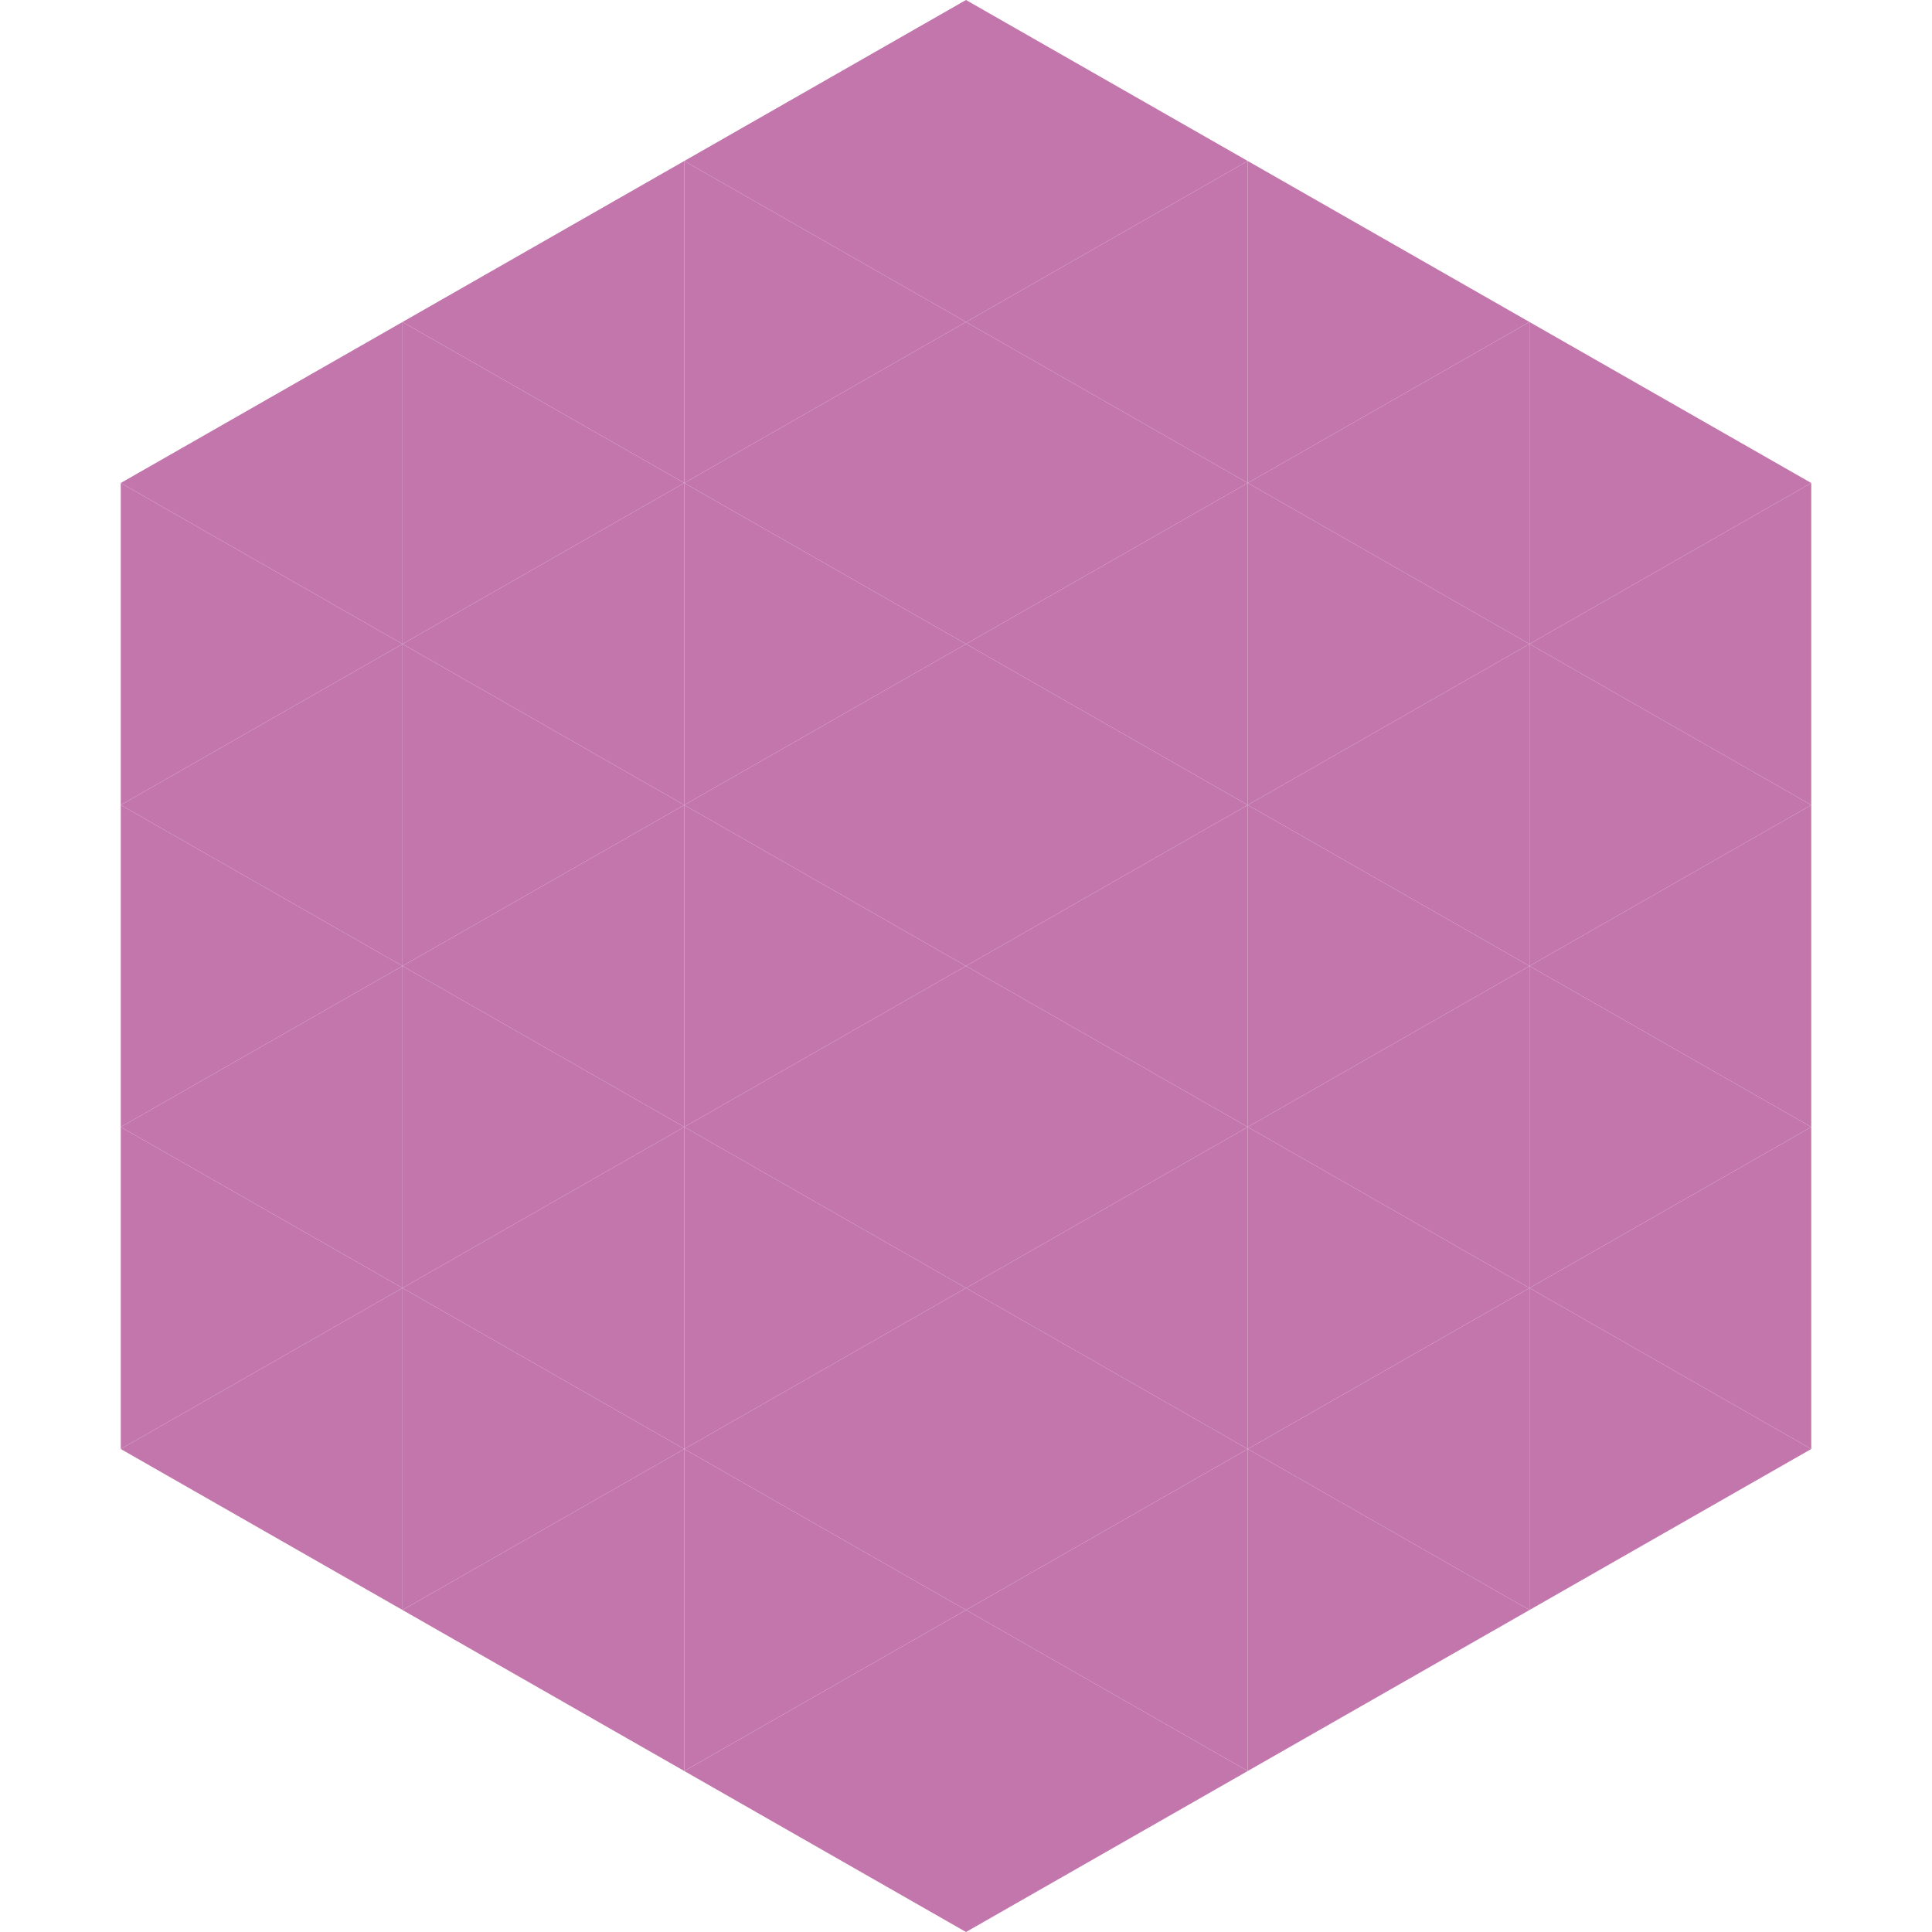
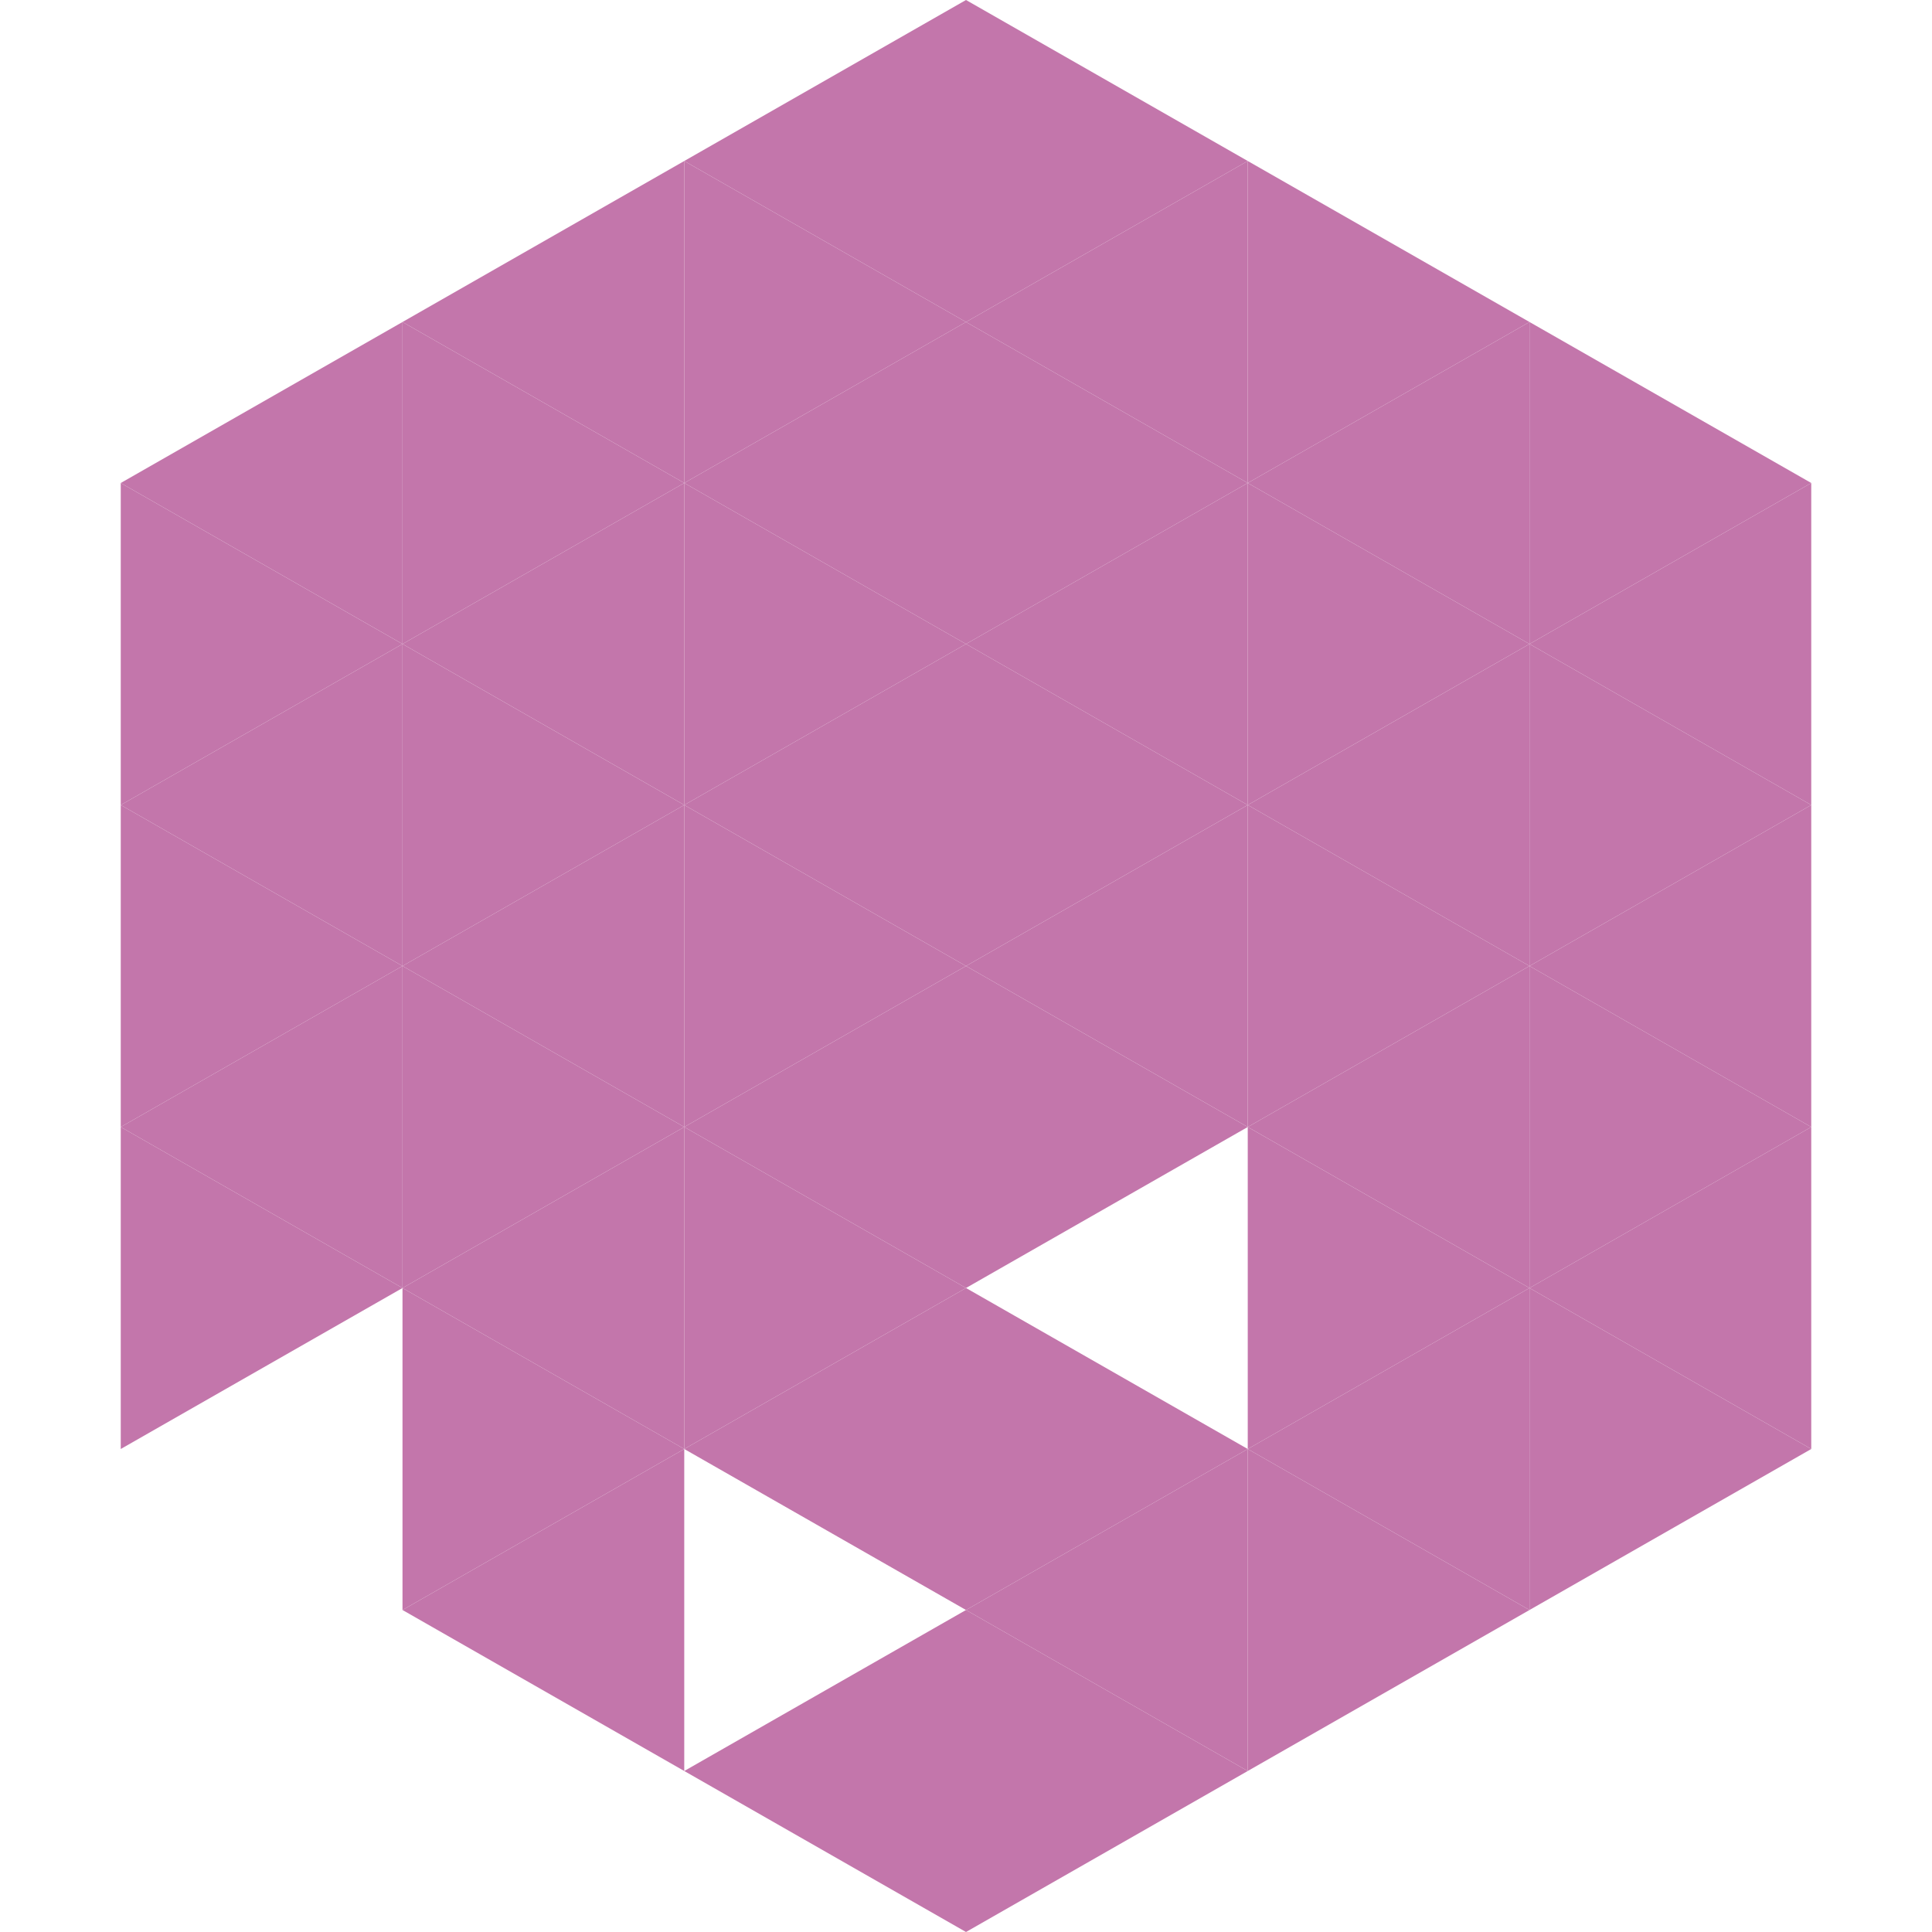
<svg xmlns="http://www.w3.org/2000/svg" width="240" height="240">
  <polygon points="50,40 15,60 50,80" style="fill:rgb(195,118,171)" />
  <polygon points="190,40 225,60 190,80" style="fill:rgb(195,118,171)" />
  <polygon points="15,60 50,80 15,100" style="fill:rgb(195,118,171)" />
  <polygon points="225,60 190,80 225,100" style="fill:rgb(195,118,171)" />
  <polygon points="50,80 15,100 50,120" style="fill:rgb(195,118,171)" />
  <polygon points="190,80 225,100 190,120" style="fill:rgb(195,118,171)" />
  <polygon points="15,100 50,120 15,140" style="fill:rgb(195,118,171)" />
  <polygon points="225,100 190,120 225,140" style="fill:rgb(195,118,171)" />
  <polygon points="50,120 15,140 50,160" style="fill:rgb(195,118,171)" />
  <polygon points="190,120 225,140 190,160" style="fill:rgb(195,118,171)" />
  <polygon points="15,140 50,160 15,180" style="fill:rgb(195,118,171)" />
  <polygon points="225,140 190,160 225,180" style="fill:rgb(195,118,171)" />
-   <polygon points="50,160 15,180 50,200" style="fill:rgb(195,118,171)" />
  <polygon points="190,160 225,180 190,200" style="fill:rgb(195,118,171)" />
  <polygon points="15,180 50,200 15,220" style="fill:rgb(255,255,255); fill-opacity:0" />
  <polygon points="225,180 190,200 225,220" style="fill:rgb(255,255,255); fill-opacity:0" />
  <polygon points="50,0 85,20 50,40" style="fill:rgb(255,255,255); fill-opacity:0" />
  <polygon points="190,0 155,20 190,40" style="fill:rgb(255,255,255); fill-opacity:0" />
  <polygon points="85,20 50,40 85,60" style="fill:rgb(195,118,171)" />
  <polygon points="155,20 190,40 155,60" style="fill:rgb(195,118,171)" />
  <polygon points="50,40 85,60 50,80" style="fill:rgb(195,118,171)" />
  <polygon points="190,40 155,60 190,80" style="fill:rgb(195,118,171)" />
  <polygon points="85,60 50,80 85,100" style="fill:rgb(195,118,171)" />
  <polygon points="155,60 190,80 155,100" style="fill:rgb(195,118,171)" />
  <polygon points="50,80 85,100 50,120" style="fill:rgb(195,118,171)" />
  <polygon points="190,80 155,100 190,120" style="fill:rgb(195,118,171)" />
  <polygon points="85,100 50,120 85,140" style="fill:rgb(195,118,171)" />
  <polygon points="155,100 190,120 155,140" style="fill:rgb(195,118,171)" />
  <polygon points="50,120 85,140 50,160" style="fill:rgb(195,118,171)" />
  <polygon points="190,120 155,140 190,160" style="fill:rgb(195,118,171)" />
  <polygon points="85,140 50,160 85,180" style="fill:rgb(195,118,171)" />
  <polygon points="155,140 190,160 155,180" style="fill:rgb(195,118,171)" />
  <polygon points="50,160 85,180 50,200" style="fill:rgb(195,118,171)" />
  <polygon points="190,160 155,180 190,200" style="fill:rgb(195,118,171)" />
  <polygon points="85,180 50,200 85,220" style="fill:rgb(195,118,171)" />
  <polygon points="155,180 190,200 155,220" style="fill:rgb(195,118,171)" />
  <polygon points="120,0 85,20 120,40" style="fill:rgb(195,118,171)" />
  <polygon points="120,0 155,20 120,40" style="fill:rgb(195,118,171)" />
  <polygon points="85,20 120,40 85,60" style="fill:rgb(195,118,171)" />
  <polygon points="155,20 120,40 155,60" style="fill:rgb(195,118,171)" />
  <polygon points="120,40 85,60 120,80" style="fill:rgb(195,118,171)" />
  <polygon points="120,40 155,60 120,80" style="fill:rgb(195,118,171)" />
  <polygon points="85,60 120,80 85,100" style="fill:rgb(195,118,171)" />
  <polygon points="155,60 120,80 155,100" style="fill:rgb(195,118,171)" />
  <polygon points="120,80 85,100 120,120" style="fill:rgb(195,118,171)" />
  <polygon points="120,80 155,100 120,120" style="fill:rgb(195,118,171)" />
  <polygon points="85,100 120,120 85,140" style="fill:rgb(195,118,171)" />
  <polygon points="155,100 120,120 155,140" style="fill:rgb(195,118,171)" />
  <polygon points="120,120 85,140 120,160" style="fill:rgb(195,118,171)" />
  <polygon points="120,120 155,140 120,160" style="fill:rgb(195,118,171)" />
  <polygon points="85,140 120,160 85,180" style="fill:rgb(195,118,171)" />
-   <polygon points="155,140 120,160 155,180" style="fill:rgb(195,118,171)" />
  <polygon points="120,160 85,180 120,200" style="fill:rgb(195,118,171)" />
  <polygon points="120,160 155,180 120,200" style="fill:rgb(195,118,171)" />
-   <polygon points="85,180 120,200 85,220" style="fill:rgb(195,118,171)" />
  <polygon points="155,180 120,200 155,220" style="fill:rgb(195,118,171)" />
  <polygon points="120,200 85,220 120,240" style="fill:rgb(195,118,171)" />
  <polygon points="120,200 155,220 120,240" style="fill:rgb(195,118,171)" />
  <polygon points="85,220 120,240 85,260" style="fill:rgb(255,255,255); fill-opacity:0" />
  <polygon points="155,220 120,240 155,260" style="fill:rgb(255,255,255); fill-opacity:0" />
</svg>